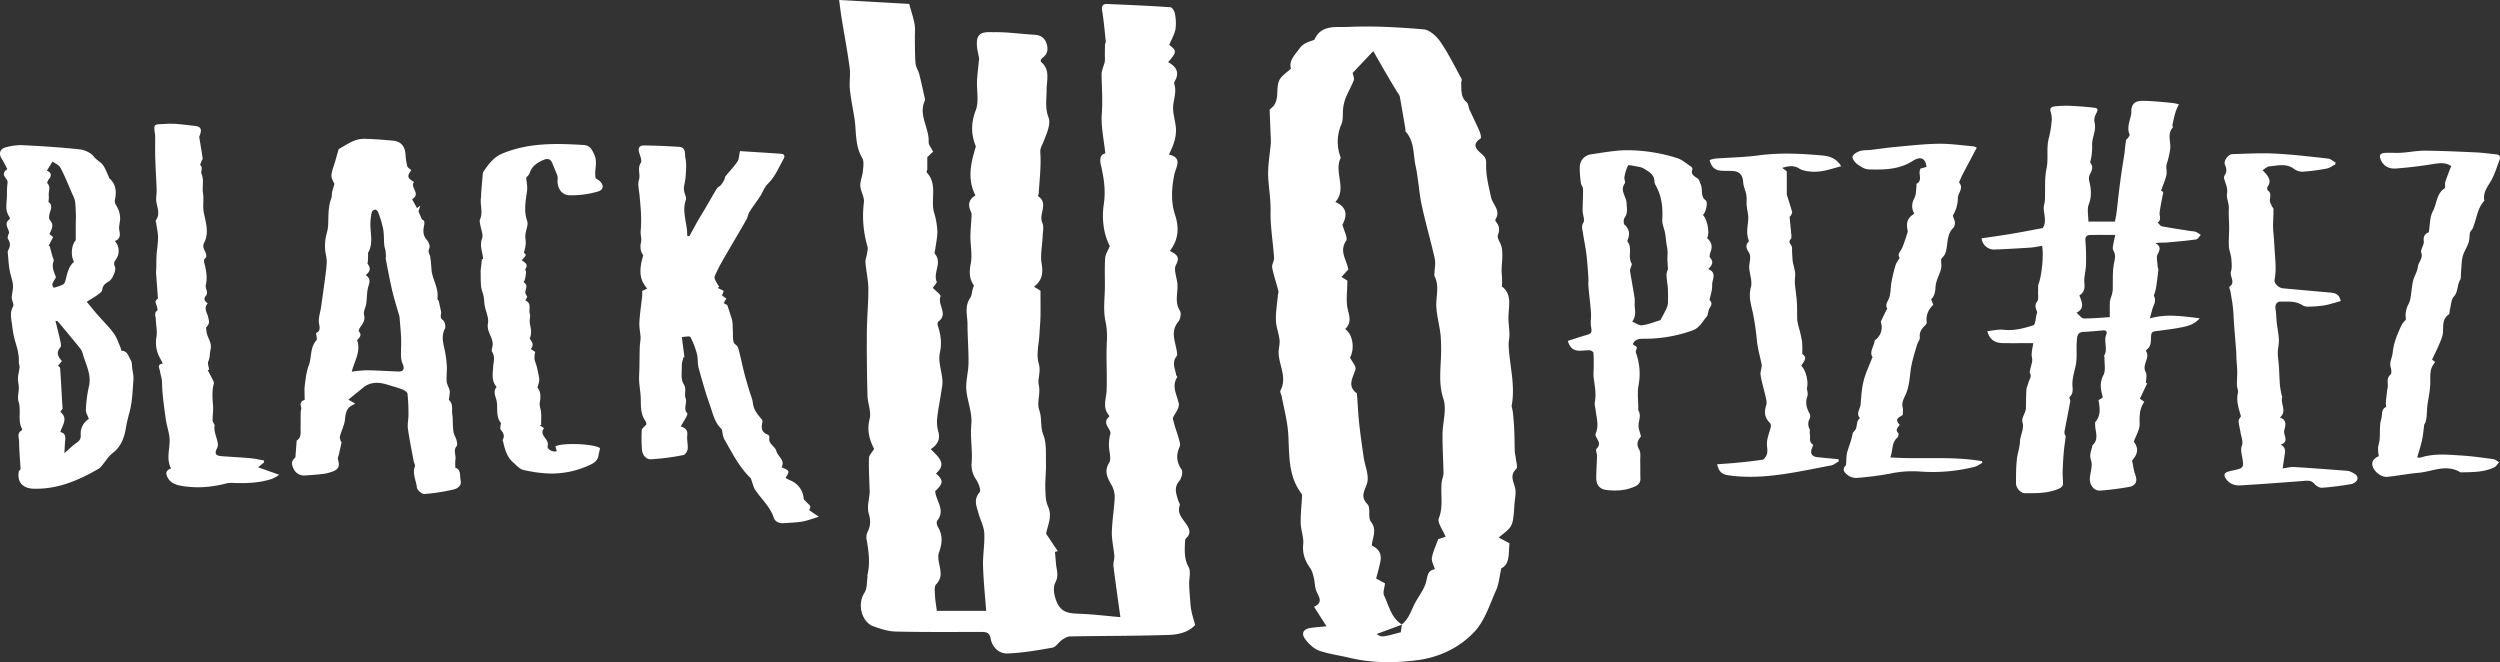
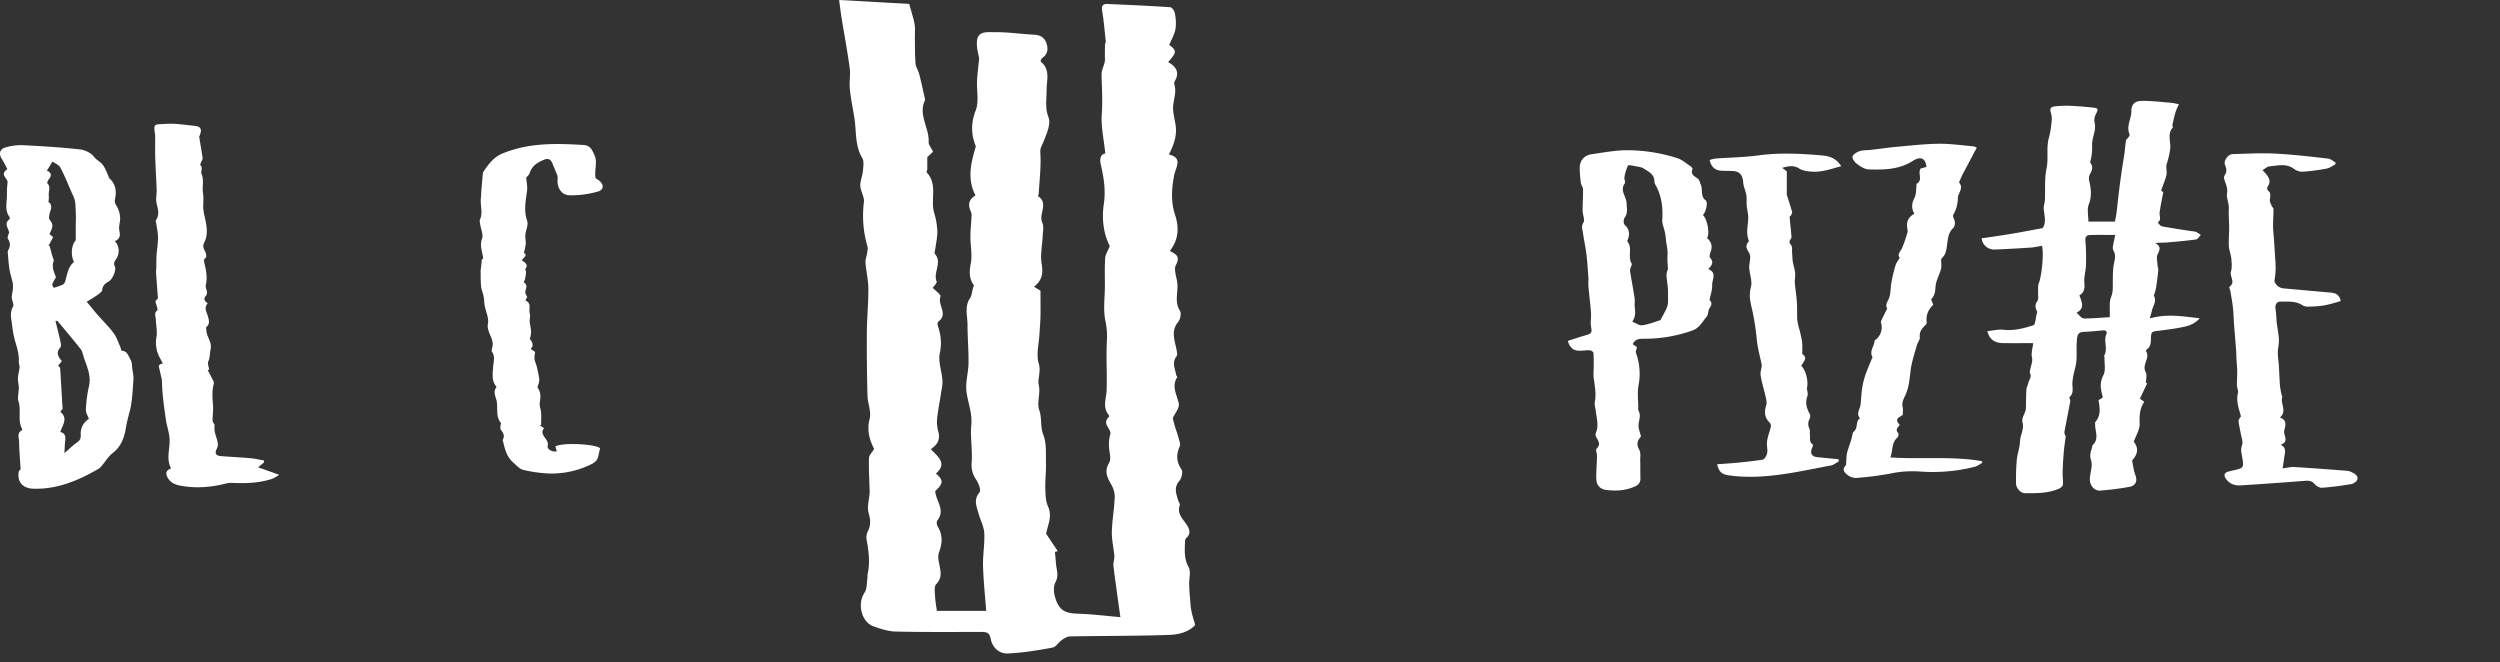
<svg xmlns="http://www.w3.org/2000/svg" id="Слой_1" data-name="Слой 1" viewBox="0 0 1668.51 441.89">
  <rect x="0" y="0" width="1668.51" height="441.89" fill="#333333" stroke="none" />
  <defs>
    <style>.cls-1{fill:#fff;}</style>
  </defs>
  <path class="cls-1" d="M566.53,39.11l46.77,2.6c1.43,5.27,2.86,9.39,3.6,13.63.53,3,.13,6.25.18,9.38.09,5.58,0,11.17.43,16.72.21,2.41,1.84,4.67,2.47,7.09,1.28,4.93,2.33,9.93,3.44,14.91.21.94.64,2.1.3,2.85-4.47,9.68,3.07,18.25,2.55,27.59-.1,1.85,1.67,3.8,2.94,6.47L625.37,144c0,2.76,0,5.37,0,8,0,.75-.7,1.88-.4,2.2,7.51,7.89,2.4,18.07,4.95,26.86a49.44,49.44,0,0,1,2.15,12.14c.13,4-.86,8-1.35,12-.13,1.14-.78,2.76-.27,3.36,5.1,5.87-1.4,12.44,1.19,18.5.34.79-1.53,2.54-2.59,4.17,1.78,1.91,5.57,4.67,5.14,5.75-2.22,5.53,5.4,11.74-1.38,16.67a2.87,2.87,0,0,0-.5,2.59c2.05,6,2.87,11.75,1.43,18.45-1.23,5.71,1.31,12.16,1.73,18.32.2,3-.58,6-1,9.07-.82,5.38-1.95,10.72-2.5,16.13a23.64,23.64,0,0,0,.7,8.79c1.5,5.13-.24,8.72-4.94,11.85,4.48,4.92,11.33,9.44,3.41,16.28,5.15,4.51,5,6.59-.49,11.79.48,6.59,7,12.56,1.38,19.62-.64.79-.31,3,.34,4.06,3.5,5.71,3,11.29.76,17.34-.9,2.48-.17,5.73.4,8.51.95,4.58,1.65,8.62-2.26,12.63-1.44,1.48-.82,5.21-.72,7.9.12,3,.71,6,1.19,9.84h32.94c-.74-10-1.82-20-2.1-30-.2-7.3,1.18-14.65.82-21.93-.22-4.34-2.57-8.56-3.76-12.89-1.3-4.76-3.65-9.34.63-14.34,1.11-1.3-.7-6.06-2.3-8.49A16.9,16.9,0,0,1,655,347.65c.6-8.3-1.05-16.77-.26-25,.78-8.08-2.47-15.17-3.27-22.73-.64-6,1.33-12.27,1.41-18.42.11-8.61-.66-17.23-.67-25.85,0-5.86-2.15-11.85,1.71-17.58,1.48-2.18,1.2-5.55,2.62-8.38-3.11-4.28-3.31-8.89-2.17-14.63s-.23-11.85-.22-17.8c0-4.4.49-8.8.71-13.2a7.25,7.25,0,0,0-.24-3.34c-2.22-4.53-1.88-8.39,2.9-11.17-5.74-11.23-3-21.84.27-32.72-3.19-7.75-3.44-15.37-.09-24.07,2.25-5.84.56-13.14.87-19.78.2-4.38.81-8.75,1.4-14.81-.37-2.8-2-7.62-1.39-12.16.83-6.44,7.36-5.36,11.48-5.42,8.87-.13,17.74,1.22,26.63,1.69,4.29.23,7.05,2,8.33,6.09,1.17,3.79.56,7-2.87,9.42a5.37,5.37,0,0,0-1,1.27c0,.52-.17,1.11,0,1.26,6.56,5.31,3.79,12.47,3.85,19.06,0,6-1.18,11.7,1.29,18.13,1.74,4.54-1.51,11.42-3.63,16.82-.92,2.35-2.09,3.62-1.86,6.84.62,9-.57,18.13-1.07,27.2,0,.57-.65,1.55-.54,1.62,7.48,4.78.25,12,2.93,17.74,1.17,2.51.37,6,.24,9-.24,6.14-1.69,12.46-.69,18.37,1.07,6.24.46,11.1-5.09,15.38l4.33,2.64c0,6.32.09,11.73,0,17.13-.09,3.88-.47,7.75-.67,11.63-.35,6.67-2.31,13.85-.49,19.88,1.65,5.42-.9,10.11,0,14.2,1.39,6-1.49,11.72.35,16.88,1.93,5.45.51,11,2.74,16.58s1.56,12.68,1.73,19.12c.14,5.4-.6,10.83-.44,16.23.12,4.14.14,8.66,1.79,12.29,3.08,6.8-.23,12.45-1.25,18.28,2.57,3.83,5.17,7.72,7.77,11.61l-1.88.47c.23,2.62.49,5.25.69,7.87.31,4.13,2.08,7.85-.38,12.5-1.62,3.08-1.18,7.81.62,12.42,3.21,8.27,9,8.25,15.8,8.53,9.07.38,18.12,1.49,26.94,2.26-1.62-11.77-3.24-22.87-4.61-34-.28-2.24.75-4.63.57-6.91-.41-5.3-1.79-10.59-1.66-15.85.18-7.77,1.59-15.51,1.93-23.28a16.44,16.44,0,0,0-2.2-8.26c-2.67-4.8-5.06-8.87-1.51-14.75,1.64-2.72-.07-7.42-.14-11.23a24.94,24.94,0,0,1,1-8.18c.18-3.76-5.94-6.7-.9-11.33.14-.14,0-.83-.23-1.09-4.4-5.27-1.59-11-1.41-16.7.36-11.13-.46-22.3.2-33.4a50.2,50.2,0,0,0-1.13-13.23c-1.42-7.29-.28-15.09-.24-22.67,0-6.27-.21-12.55.18-18.79.15-2.38,1.74-4.66,3.1-8-4.13-7.87-5.5-18.18-4-28,1.37-9.24,0-17.66-2-26.3-.9-4.05-.15-6.94,3-7.5-.93-9.19-3-18-2.35-26.54.66-8.85,0-17.51-.16-26.25,0-2.75,1.49-5.51,2.13-8.3a17.67,17.67,0,0,0,.09-3.57c0-2.74,0-5.48.11-8.21,0-.57.56-1.15.51-1.68-.74-6.89-1.31-13.82-2.43-20.65-.53-3.24.39-4.69,3.44-4.56,14,.59,28.08,1.22,42.1,2.17,1.15.08,2.79,2.63,3,4.21A30.83,30.83,0,0,1,791,58.62c-.67,3.49-2.62,6.74-4.16,10.45,5.09,3.86,5.14,4.84-.74,11.5,5.4,3,8,7,4.26,13a3.16,3.16,0,0,0,0,2.21c1.29,4.56-.3,8.84-.83,13.29-.51,4.29.79,8.83,1.51,13.22,1.15,7-1,13.29-4.43,19.94,9.57,2.24,4.57,8.41,3.51,13.91-1.69,8.74-2.26,17.63.57,26.21s2.47,16.56-3.43,24.24c4,2.1,7.17,3.67,4.07,9.31-1.65,3,.46,8.05.91,12.17.67,6.11-2.12,12.42,1.76,18.46,1,1.61.3,5.62-1.1,7.29-5.19,6.19-2.33,12.46-1.17,18.81.26,1.4.74,3.36,0,4.24-3.24,4.18-1,8.27-.27,12.4.1.54.89,1.27.74,1.51-4,6.23-.2,11.73,1,17.69.59,2.94-2.65,6.65-4,9.72.43,1.68.8,3.4,1.3,5.09.89,2.95,2,5.85,2.76,8.82.44,1.61,1.19,3.63.6,4.92-2.49,5.52-2.31,10.33,1.24,15.54,1,1.54,0,5.76-1.55,7.54-3.82,4.48-2,8.69-.68,13.12.32,1.07,1.31,2.32,1,3.14-2,5.69,2.06,9,4.65,13,2,3.06,2.91,6-.46,9-.68.6-.69,2.14-.73,3.27-.22,5.47-.48,10.69,2.45,16,1.63,3,.25,7.54.35,11.39.06,2.82.28,5.64.5,8.45.25,3,.39,6.09.94,9.07s1.59,6.09,2.57,9.7c-4.38,4.81-11.07,6.4-17.39,6.62-22,.74-44.08.6-66.12,1-1.86,0-3.87,1.29-5.5,2.42-2.21,1.53-3.92,4.65-6.21,5.06-9.91,1.79-19.92,3.51-30,3.9-5.64.21-10.2-4.06-11.26-9.86-.84-4.6-3.51-4.51-6.81-4.51-18.9,0-37.8.19-56.68-.26-5-.11-10.09-1.83-14.88-3.54-7.36-2.63-11.12-14.37-5.76-22.52,1.74-2.64,1.36-6.68,1.92-10.08.09-.58-.1-1.21,0-1.78,1.9-8.12.77-16.11-.72-24.15a9.27,9.27,0,0,1,1.11-5.09c1.81-3.92,1.7-7.38.43-11.72s.35-9.23.64-13.89c.07-1.25-.08-2.51-.11-3.76-.17-6.45-.6-12.91-.34-19.34.08-1.91,2.07-3.75,3.43-6-3-5.87-5-12.24-3-20.08,1.24-4.73-1.31-10.34-1.44-15.58-.36-14.1-.53-28.21-.42-42.32.07-9.57,1.05-19.14,1-28.7,0-5.88-1.44-11.73-1.93-17.62-.16-1.92.68-3.9,1-5.87.23-1.64.81-3.47.35-4.94A72.46,72.46,0,0,1,583.08,174c.37-3.48-2.22-7.18-2.41-10.83-.17-3.22,1.41-6.49,1.71-9.77.27-3,.89-6.63-.46-8.91-4.95-8.3-3.8-17.53-5.16-26.38-1-6.45-2.4-12.86-3.06-19.35-.49-4.75.49-9.67-.14-14.39-1.51-11.2-3.62-22.33-5.43-33.49C567.6,47.67,567.24,44.42,566.53,39.11Z" transform="translate(-6.49 -39.11)" />
  <path class="cls-1" d="M1439.67,294.67l-5,10.5,2.93,2.14c-3.24,4.52-3.22,9.41-3.1,14.71.09,3.83-2.44,7.71-3.9,11.86,3.26,4.39,2.88,8-1.15,12.57.52,2.73.87,4.87,1.36,7,.43,1.87,1.38,3.7,1.45,5.57.11,2.88-2,4.58-4.54,5a181.91,181.91,0,0,1-19.56,2.51c-4.3.24-7.29-4-6.87-8.5.36-3.94,1.93-8.28.78-11.7-1.25-3.7.07-6.28.82-9.31,0-.24,0-.58.12-.71,4.71-4.22,1.63-9.4,1.77-14.18,0-.48-.09-1.12.17-1.42,3.79-4.33,3-9.32,2.1-14.56l2.6-1.53c.07-.29.22-.55.17-.74-1.33-4.84-2.19-9.3.49-14.4,1.66-3.15.6-7.72.73-11.66,0-.48-.37-1.09-.19-1.42,2.64-4.51-.6-9.58,1.42-14.2.75-1.71-.2-2.77-2.23-2.59-4.38.38-8.76.84-13.16,1s-4.13,4.12-4.32,6.34c-.48,5.57.44,11.22-.89,16.8-.85,3.61-1.89,7.26-2.06,10.93-.15,3.31,1.24,6.72-1.95,9.45-.35.3.68,1.89.52,2.79-1.21,6.71-2.57,13.39-3.83,20.09a5.13,5.13,0,0,0,.15,2c.1.45.69.88.65,1.28-.38,3.48-1,6.93-1.27,10.42-.39,4.51-.65,9-.78,13.56-.08,2.77.39,5.57.18,8.33-.06.9-1.32,2-2.3,2.49-7.33,3.34-15.23,3.2-23,3.19-3,0-6-3.61-6-6.52,0-5.27,0-10.57.54-15.81.39-4.12,2-8.16,2.13-12.27.17-4.38,3-8.25,1.61-13-.62-2.07,1.23-4.87,2-7.35a5.51,5.51,0,0,0,.31-1.38c.12-4.29.09-8.6.37-12.89.1-1.58,1-3.11,1.35-4.69.48-2,2.41-3.79,1-6.26-.41-.72.16-2,.33-3,.43-2.48,1.63-4.62,1-7.53s.51-6.44.86-9.47c-6.65,0-13.31.08-20,0-5.91-.1-9.15-2.43-10.64-8,3.66-.35,7.28-1.3,10.74-.92,7,.79,13.6-.92,20.09-3.05.81-.27,1.15-2.39,1.42-3.71a30.23,30.23,0,0,1,1.06-5.06c-.92-2.36-2.07-4.42.06-7.25,1-1.42.4-4.11.52-6.22.11-1.87-.22-3.92.41-5.6,2-5.18,3.47-19.2,2.24-25.14-2.46.4-4.93,1-7.43,1.18-8,.53-16.09,1-24.15,1.3a8.37,8.37,0,0,1-8.77-7.47c6.79-1,13.59-1.95,20.36-3.09s13.36-2.44,20.38-3.74c2.56-3.72,1.19-8.16.71-12.61-.21-2,.68-4,.78-6,.34-7.06-.34-14.31,1.09-21.13s-.26-13.66,1.54-20.34a65,65,0,0,0,1.79-10.4,15.34,15.34,0,0,0-.43-6.59c-1.09-3,.38-3.92,2.7-4.17a67.47,67.47,0,0,1,9.74-.38c5.24.22,10.48.63,15.68,1.2,3.59.4,3.6,1,2,4.23a8.48,8.48,0,0,0-1,5.57c1.51,5.48-1.95,10.31-1.57,15.59a37.5,37.5,0,0,1-.34,6.16c-.09,1.09-.38,2.16-.57,3.24-.12.67-.56,1.61-.28,2,2.21,2.87,1,5.33-.44,8a6.45,6.45,0,0,0-.3,4.22c1.27,5.3,1.75,10.3-.36,15.73-1.21,3.11-.22,7.09-.22,11.35H1418c.39-2.11.87-4.2,1.13-6.31.51-4,.85-7.92,1.33-11.88q.85-6.94,1.82-13.87c.61-4.32,1.36-8.62,2-12.94.43-3.06.64-6.16,1.12-9.21.1-.65,1-1.14,1.42-1.78s1.19-1.61,1-2.07c-2.1-4.73.21-9.05,1-13.52.25-1.36,0-2.81.31-4.16,1-4.81,5.09-4.91,8.64-4.84,6.18.13,12.35.83,18.51,1.37a38.49,38.49,0,0,1,4.42.94,44.3,44.3,0,0,0-2.22,5.07c-.84,2.86-1.47,5.79-2.1,8.71-.12.55.49,1.46.24,1.73-3.83,4.24-1.25,9.34-1.7,14a58.13,58.13,0,0,1-2.39,10.43c-.63,2.23.36,4.89-.16,7.19-.77,3.39-2.23,6.63-3.55,10.38l1.45,1.13c-.85,4.58-1.84,9-2.44,13.53-.3,2.28,1.49,4.91-1.31,6.71.93.87,1.75,2.33,2.81,2.53,6.58,1.24,13.21,2.2,19.82,3.25a12.21,12.21,0,0,1,2.88.44,23.32,23.32,0,0,1,3.3,2.07c-1,1-2,2.79-3.13,3-6.36.88-12.76,1.44-19.16,2-2.55.21-5.13,0-8.1.44,4,2.21,3.11,4.39,1.54,7.52-1,2-.1,5.07,0,7.65,0,.93.58,1.87.49,2.76-.4,3.92-.88,7.84-1.49,11.73a41.75,41.75,0,0,1-1.4,5.09c0,.1-.23.24-.21.27,2.26,3.56-.33,6.57-1.1,9.77-.39,1.64-.87,3.25-1.48,5.5,11-3.24,21.64-1.5,33.32-.1-3.43,3.81-7.22,5-10.88,5.76-6.08,1.3-12.28,2-18.46,2.82-2.38.29-3,.91-3.18,3.58-.14,2.83.27,6.31-2.62,8.51-.36.28-.87,1-.76,1.18,3.09,4.64-2.91,9.06-.2,14,1.08,1.94.18,5,.18,7.49Zm-25.08-43.88c0-3.63-.09-7,.05-10.3a18.27,18.27,0,0,1,1-3.67,19.32,19.32,0,0,0,.87-3.82c.21-5.45-.17-11,.56-16.34.48-3.57,2.06-6.89-.14-10.42a4.59,4.59,0,0,1-.24-2.82c.36-2.27.9-4.51,1.51-7.5-6.09,0-11.56-.12-17,.06-1.94.07-3.11,1.07-2.9,3.64a152.06,152.06,0,0,1,.39,16.26c-.11,4.06-1.46,8.17-1.08,12.14.36,3.69-.18,6.34-3.31,8.19,1.43,4.29,4,8.53-1.93,11.63,1.89,1.57,3.32,3.78,4.78,3.8C1403.15,251.7,1409.22,251.1,1414.59,250.79Z" transform="translate(-6.49 -39.11)" />
-   <path class="cls-1" d="M891.81,457.1l-8.31-13c6-2.78,3.54-6.21,1.71-10.12-1.27-2.73-1.1-6.1-1.84-9.12-.54-2.24-1.09-4.67-2.39-6.49-3.46-4.87-5.37-9.75-4.72-16,.47-4.54-1.55-9.29-1.66-14-.14-5.82.55-11.67.85-17.51a3.85,3.85,0,0,0-.32-2.25c-9.2-12.09-8-26.35-8.89-40.31-.55-8.25-2.8-16.38-4.32-24.56-.25-1.35-1.36-3.05-.87-3.95,4.66-8.7-1-16.79-1.2-25.16-.07-2.87.93-5.82.62-8.64-.49-4.39-2.29-8.68-2.43-13-.16-5.49.79-11,1.28-16.52.09-1.1.6-2.28.35-3.27-1.32-5.17-3.12-10.23-4.12-15.45-.39-2.07,1.41-4.48,1.26-6.68-.69-10.4-2.56-20.8-2.34-31.17.15-7.23-1-14.12-1.5-21.18-.61-8,1-16.17,1.69-24.27a15.21,15.21,0,0,0,0-1.78c-.24-6-.49-11.93-.71-17.89,0-1-.28-2.53.21-2.87,7.32-5,3.11-13.58,6.38-19.66,1.47-2.72,4.59-4.57,7.53-7.35-1.44-5,2-8.44,5.52-13.18,2.77-3.75,5.38-4.34,8.67-5.52.56-.2,1.39-.37,1.58-.78,4.43-10,14.44-8,21.8-8.31,17-.82,34.09.16,51,1.6,4,.33,8.64,4.62,11.18,8.32,5.37,7.81,9.58,16.42,14.15,24.76.36.68-.31,1.85-.27,2.78.21,4.56-.49,9.28,3.71,12.85,1.14,1,1.1,3.23,1.82,4.8,2.22,4.92,4.65,9.74,6.78,14.7.62,1.43,1.2,4.24.6,4.63-7,4.63-1.4,8.2,1.38,10.88,2.34,2.26,2.45,3.72,2.37,6.81-.2,7.17,1.73,14.23,3.21,21.32,1,4.89,6.86,9.08,3,14.93a1.79,1.79,0,0,0,.3,1.61c2.45,2.74,2.57,5.36,1.31,9-.69,2,1.81,5,2.44,7.64a27.16,27.16,0,0,1,.5,6.69c0,3.18-.53,6.36-.44,9.54.1,3.38.65,6.76.08,10.27,7,5.12,4.65,12.8,4.47,20.05-.1,4.1.62,8.21.68,12.33,0,2.12-.58,4.26-.56,6.31.35,13.41,4.72,26.67,2,41.12.21,1.13.73,3.12.94,5.15.39,3.93.69,7.88.86,11.83.19,4.47.14,8.94.3,13.41.06,1.51.56,3,.69,4.5.23,2.44,1.43,6,.28,7.14-4.83,4.65-1.34,8.93-.6,13.51.5,3.07-.29,6.35-.54,9.53-.27,3.57-.39,7.17-1,10.69a11.72,11.72,0,0,1-2.18,5.59c-1.84,2.2-4.32,3.86-7.36,6.47l7.22,3.83c-.85,6.32.59,13.68-5.5,16.73-1.3,5.81-1.61,10.44-3.39,14.41-4.28,9.53-7.52,20.34-14.34,27.7-9.86,10.62-23.28,17.19-38.2,19.16-15.28,2-30.52,2-45.63-1.63-6.7-1.61-13.64-2.46-20.08-4.74-3.47-1.23-6.65-4.34-9-7.35-3.19-4.09-1.58-7.1,3.56-7.8C884.59,457.7,887.86,457.49,891.81,457.1Zm50.31-1.26c4-3.2,5.74-7.77,7.78-12.29,2.32-5.11,6.24-9.59,8-14.83,1.4-4.15.78-8.93,6.24-9.7-.83-2.87-2.41-5.44-2-7.67.71-4,2.59-7.87,4.2-12.39l4.94-1.62c-1.82-4.6-5.65-9.44-4.51-12.34,3.19-8.16,1-16.22,1.92-24.23.21-2,1.21-4,1.18-5.92-.1-8.6-.71-17.2-.64-25.79.06-8,2.94-16.64.6-23.7-2.81-8.47-2.16-16.27-1.81-24.5a131.27,131.27,0,0,0,0-17.29c-.57-6.52-2.5-12.92-2.9-19.44-.44-6.89,2.26-14-1.23-20.72-.31-.6,0-1.51,0-2.28.09-3.16.83-6.46.16-9.45-2.7-12-6.16-23.74-8.72-35.72-1.82-8.55-2.19-17.41-4.05-26-1.69-7.77-.66-16.44-6.64-23-.31-.34-.07-1.16-.17-1.74-1.23-7.29-2.45-14.58-3.78-21.85a8.61,8.61,0,0,0-1.5-2.5c-2.24-3.74-4.52-7.45-6.72-11.21-3.06-5.22-6-10.48-9.47-16.43L909.28,87.75c.29,1.72,1.21,3.58.71,4.92-1.42,3.83-3.56,7.38-5.13,11.16a29.19,29.19,0,0,0-1.9,7.11c-.53,3.7.19,7.82-1.2,11.09a29,29,0,0,0-.43,22.33c-4.88,9.52,4.47,20.72-3.64,29.57,7.3,3.16,8.43,8.34,4.75,15.09,1.11,4.44,3.72,8.92,2.45,10.8-4.77,7.1.33,12.53,1.46,19.13l-4.56,5,3.94,2.44c0,7.2-1.11,13.66.33,19.48,1.25,5,2.32,9-1.82,12.8,5.21,3.69,6.51,13.11,3.26,19.1,1.4,2.82,4.25,5.86,3.64,7.86-1.71,5.72-5.82,11.06,1,16.11.09.07,0,.38,0,.58.5,6.69.84,13.4,1.55,20.07.79,7.33,1.86,14.63,2.92,21.93.85,5.82,3.79,12.2,2.27,17.29-1.59,5.29-4.82,8.72.32,14.12,2.26,2.37.06,8.75,2.21,11.51,4.34,5.58,1,10.56.61,16,4.57,2,6.72,5.5,5.77,10.41-.77,4-1.93,7.92-2.84,11.58l5.88,3.2c-.29,3-1.57,6.08-.61,8.1,3.27,6.89,4.75,15,12,19.46l-17,6.27c3.39,2.26,3.39,2.26,16.16-1.19C941.63,459.31,941.87,457.58,942.12,455.84Z" transform="translate(-6.49 -39.11)" />
-   <path class="cls-1" d="M239,305.83l4.53,2.64c-1.8,1.13-3.43,1.74-4.43,2.9a10.35,10.35,0,0,0-1.88,4.23c-.48,1.93-.38,4-.92,5.9-.83,3-2.1,5.82-2.92,8.79-.27,1,.24,2.17.48,3.24.06.32.65.62.6.85-.54,2.61-1.17,5.19-1.74,7.79-.28,1.26-1,2.68-.63,3.77,1.24,4,.48,6.3-3.39,7.78a28.17,28.17,0,0,1-6.37,1.65c-4.12.51-8.27.8-12.41,1.07a7.54,7.54,0,0,1-7.45-4.41c-1.28-2.42-1.9-5.08.81-7.22a1.56,1.56,0,0,0,.39-1c.29-3.52.55-7,.83-10.67,3.43-2.13,2.5-5.74,2.6-9s0-6.65.09-10c0-1.09.6-2.3.29-3.24-1-2.95.32-4.37,2.36-4.87,0-3.48-.32-6.68.08-9.79.57-4.5,1.08-9.16,2.67-13.35,2.05-5.39.71-11.75,5-16.53.76-.84,0-3.07-.13-5,2.59-1.11,2.65-2.86,2-6.08-.74-3.5.79-7.48,1.32-11.25.81-5.76,1.65-11.52,2.4-17.29.55-4.24,1.24-8.48,1.38-12.74.09-2.75-.87-5.52-1.07-8.3a33.17,33.17,0,0,1,.22-7c.4-2.82,1.49-5.58,1.7-8.41.47-6.34-.19-12.79,2.24-18.93.47-1.17.19-2.61.46-3.88.34-1.62.89-3.19,1.59-5.61-.45-1.16-2.07-3.42-2-5.59.16-3.14,1.57-6.22,2.45-9.32s1.79-6.32,2.35-8.31c3.84-2.16,6.77-4.14,10-5.48a18.46,18.46,0,0,1,7.4-1.41c6.34.17,12.68.65,19,1.25,5.19.5,7.92,3.83,8.24,9.17a38.75,38.75,0,0,0,1.17,7.88c.29,1,1.77,1.76,2.7,2.63-2.77,3.64-3,5.27,1.81,7.81-3,3.64,4.92,7.81-1.29,11.58,1.2,2.18,2.22,4,3.24,5.92l2.19-1.68-1.15,3.9,2.29,5.44c2.74.61,1.25,4,1.06,6-.29,3.12.19,5.3,2.3,7.68,1.2,1.35,2.24,4.3,1.56,5.57-1.29,2.4.32,3.76.61,5.59.4,2.51.54,5.06.79,7.6.09.87.09,1.75.25,2.61,1.09,5.91,4.69,11.29,3.74,17.66-.08.55.75,1.18.92,1.84.57,2.24,1,4.51,1.52,6.77.4,1.9-1.35,4,1.29,5.82,1.22.86,2,4.25,1.3,5.6-2.46,4.72-1.29,9.15-.28,13.79A72.76,72.76,0,0,1,304.69,283c.22,3.54-.37,7.13-.09,10.66.17,2.1,1.57,4.07,2,6.19.28,1.46-.18,3.07-.32,4.62,0,.54-.37,1.37-.13,1.59,3,2.74,1.74,6.39,2.21,9.66.15,1.06.25,2.13.3,3.2a76.07,76.07,0,0,0,.44,8.29c.32,1.95,1.54,3.74,2.06,5.68.34,1.3.74,3.23.08,4-2.38,2.89-.28,5.94-.79,8.85a33.79,33.79,0,0,0-.06,5.55c4,1.24,2.85,5.47,3.55,8.59.77,3.38-2.15,5.34-4.81,5.93a128.8,128.8,0,0,1-19.4,3c-1.66.11-4.86-2.66-5-4.34-.46-4.64-3.2-9.12-1.33-14,.34-.92-.57-2.29-.79-3.47-1.34-7.24-2.86-14.46-3.87-21.75-.42-3.06.39-6.28.37-9.43a125.67,125.67,0,0,0-.64-13.87c-.13-1.12-2.05-2.4-3.41-2.94-3.28-1.27-6.71-2.15-10.08-3.19-5.71-1.76-11.22-2-16.18,2.05Zm2.28-18.66a86,86,0,0,1,9.81-.94c7.06.08,14.12.59,21.19.82,3.34.11,4.29-1.44,3.15-4.56a16.2,16.2,0,0,1-1.29-4.82c-.14-4.23.2-8.47.06-12.7-.15-4.5-.64-9-1-13.48a7.57,7.57,0,0,0-.19-1.44c-1.57-5.55-3.36-11.05-4.68-16.66-1.67-7.14-3-14.36-4.39-21.55a9.82,9.82,0,0,1,.12-1.41c-.06-1.31-.08-2.63-.27-3.93s-.73-2.54-.84-3.83c-.3-3.65-.11-7.38-.77-11a74.4,74.4,0,0,0-3.31-10.91c-.26-.76-1.26-1.75-1.91-1.75a2.88,2.88,0,0,0-2.29,1.5,39.81,39.81,0,0,0-1,8.26c0,6.36,2,12.84-1.46,18.94-.19.33,0,.85-.06,1.29,0,1.46-.06,2.92-.13,4.38,0,.64-.43,1.51-.14,1.87,2.25,2.83,1.68,5.22-1.31,7.39,2.77,2,3,4,1.93,7.09-1.28,3.8-1,8.11-1.61,12.17-.36,2.47-2,5.12-1.44,7.28.92,3.58-.7,5.73-2.46,8.21-.58.82-1.32,2.46-1,2.85,2.56,2.92-.12,4.5-1.13,5.88C247.46,274,243,280,241.25,287.17Z" transform="translate(-6.49 -39.11)" />
-   <path class="cls-1" d="M461.56,264.05c.66,5.16,1.19,9.34,1.72,13.52l-.58-.15c-.41,1.79-1.19,3.59-1.16,5.38.07,4.25-.83,9.36,1.18,12.53,2.24,3.52.22,6.55,1.33,9.56,1.21,3.25-1.73,6.94,1.11,10.08.3.33-.19,1.6-.57,2.3-1.13,2.07-2.39,4.07-3.79,6.44,3.62,1.13,4.72,2.81,4.37,5.92s.57,6.15.27,9.17c-.15,1.48-1.63,3.8-2.83,4A160,160,0,0,1,441,345.63c-3.47.14-5.85-3-6.08-6.7a105.39,105.39,0,0,1-.13-12.69c.06-1.14,1.69-2.18,3.14-3.91a5.8,5.8,0,0,0-.76-2.39c-3.61-5.07-2.78-10.89-3.11-16.54-.2-3.41-.87-6.79-1-10.2-.15-2.86.13-5.74.18-8.62.09-4.83.07-9.66.27-14.48.08-2.09.6-4.15.52-6.12-.3-3.32-1-6.66-.8-10,.34-5.8,1.24-11.57,1.86-17.36a32.94,32.94,0,0,0,0-3.31l3.37-1.65c-6.2-6.76-4.94-14.2-2.68-22.21-1.8-2.36-2.24-5.31-1.45-8.82.53-2.34-.5-5-.26-7.44.78-8,0-15.84-.75-23.75-.31-3.43-1.36-7.18-.4-10.26,1.18-3.77-1.25-7.56,1.22-11.34,1-1.53-.5-4.86-1.18-7.28-.84-3,.77-4.41,3.19-4.38,7.88.1,15.75.44,23.61.95,4.8.32,3.6,4.91,4.19,7.54.84,3.78.39,7.89.18,11.85-.15,2.68-.89,5.34-1.23,8a9,9,0,0,0,.34,2.74c.36,1.76,1.52,3.79,1,5.2a20,20,0,0,0-.91,8.83c.26,3.52,1.07,7,1.55,10.48.21,1.56.2,3.15.29,4.73l1.33.36c2.65-4.76,5.14-9.61,8-14.24,3.6-5.84,6.9-11.86,10.44-17.73.57-.95,1.95-1.38,2.69-2.27a23.45,23.45,0,0,0,2.39-3.83c.31-.57.18-1.44.56-1.91,2.68-3.32,5.69-6.41,8.08-9.92,1.09-1.6,1-4,1.7-7,9.14.59,18.29,1.15,27.43,1.78,2.27.15,2.69,1.63,1.72,3.32-3.27,5.77-5.66,12-10.65,16.81-2.23,2.15-3.27,5.5-5,8.18-2.35,3.58-5,7-7.26,10.6-.87,1.39-1,3.25-1.78,4.7-3.11,5.54-6.37,11-9.57,16.49-2.49,4.27-5,8.51-7.41,12.82a90.75,90.75,0,0,0-4.38,8.91c-.33.79.2,2.09.64,3a40.49,40.49,0,0,0,2.39,3.91l-1,.8,4,1.94c-.4,1.14-.74,2.11-1.11,3.19l2.89,1.92-1.79,3.1,2.44,1.36c1.16,3.56,2.21,6.62,3.13,9.72a16.22,16.22,0,0,1,.39,3.42c.1,1.49.11,3,.18,4.46.11,2.35-.12,4.8.49,7,.38,1.42,2.59,2.34,3,3.76,1.62,5.77,2.77,11.65,4.24,17.46,1,3.85,2.19,7.64,3.31,11.46.8,2.69,2,5.34,2.32,8.09.5,4.48,3.09,7.57,5.84,10.72a2.68,2.68,0,0,1,.5,2.05c-.88,3.73-.63,6.84,3.69,8.29A2.13,2.13,0,0,1,520,331c-1,4.42,3.73,5.82,4.6,9.07,1,3.76,6.06,6.16,3.52,10.91,5.5,2.29,5.54,2.38,2.66,7.09a34.31,34.31,0,0,0,3.51,1.81,14.09,14.09,0,0,1,8.57,11.9c.05.9,1.31,1.72,2,2.57,1.24,1.47,3.83,2.48,1.56,5.16L553,384c-4.32,1.29-7.64,2.62-11.1,3.21-4.07.7-8.26.76-12.4,1.07-3,.22-5.75-1-6.61-3.68-2.43-7.43-8.31-12.39-12.4-18.6-1.25-1.91-1.7-4.35-2.52-6.55a3.43,3.43,0,0,0-.51-1.23C499.72,350.7,495,341.17,489.77,332a14.16,14.16,0,0,1-1-3.45c-.28-1.1-.18-2.59-.87-3.26-4.58-4.39-5.7-10.44-7.67-16-2.88-8.09-5.22-16.39-7.48-24.68-.8-2.93-.32-6.2-1.1-9.13A51.33,51.33,0,0,0,467.23,264C466.77,263.19,463.38,264,461.56,264.05Z" transform="translate(-6.49 -39.11)" />
  <path class="cls-1" d="M83.15,200a9.74,9.74,0,0,1,1,11.82c-1.07,1.54-2.13,2.82-1,5.17s-1.54,8.47-4,9.91-4.09,2.67-4.45,5.71c-.16,1.31-2.07,2.57-3.42,3.54-2.17,1.56-4.54,2.86-6.81,4.3-.29.18-.5.51-.09.07,2.28,2.76,4.47,5.5,6.75,8.15,1.92,2.23,4,4.33,5.92,6.55A59.73,59.73,0,0,1,83,262.41c1.6,2.55,2.57,5.5,3.79,8.29.37.85.59,2.47.95,2.49,4,.23,4.45,3.85,6,6.21.94,1.46.75,3.66,1,5.54.33,2.5,1,5.05.81,7.52-.56,7.2-.72,14.58-2.56,21.49-1,3.73-1.9,7.29-2.55,11.14-1,6.09-3.17,12.11-8.69,16.35-3,2.29-5,5.81-7.52,8.75a7.63,7.63,0,0,1-1.86,1.73c-13.47,7.81-27.47,13.84-43.52,13.36C21.74,365.07,17.88,360.9,19,354c.12-.79,1.09-1.46,1.24-1.64-.38-6.4-.91-12.37-1-18.34,0-2.64-1.72-5.93,1.93-7.77.13-.07.11-.73,0-1-3.08-5.73-.36-12.17-2.31-18.15-.9-2.73.22-6.08.19-9.15,0-2.13-.68-4.27-.59-6.38.11-2.44.84-4.84,1.1-7.28.11-1-.4-2-.48-3-.1-1.29.06-2.61-.08-3.9a38.7,38.7,0,0,0-.87-5.13c-.69-2.77-1.63-5.48-2.26-8.26-.58-2.58-1-5.21-1.29-7.84-.51-4.17-1.79-8.25.64-12.48.77-1.34-.79-3.88-.87-5.88-.07-1.77.51-3.56.67-5.35A16.33,16.33,0,0,0,15,228c-.58-3-1.67-6-2.17-9-.58-3.56-.78-7.19-1.1-10.79a3.77,3.77,0,0,1,.15-2c1.52-2.58,1.75-4.9-.06-7.59-.62-.93.21-2.82.78-4.26-.45-3-3.76-6,.32-9,.23-.17.06-1.25-.25-1.69-3.13-4.45-1.56-9.38-1.54-14.15a62.84,62.84,0,0,1,.39-8.43c.66-3-5.78-5.13-.13-9.11C10.16,149.59,9,147.22,7.6,145c-2-3.13-1.32-6.38,2.38-7.44A36.36,36.36,0,0,1,21.47,136c12.78.62,25.57,1.43,38.28,2.81,3.37.37,7.48,2.3,9.43,4.89,1.81,2.38,4.44,3.38,6,5.53s2.5,4.87,3.68,7.35c.25.51.28,1.23.66,1.57,4.49,4,4.84,9,3.61,14.5a5.7,5.7,0,0,0,1.07,3.78,16.39,16.39,0,0,1,2.46,9.17c-.22,2.47-1,5.07-.52,7.39C86.86,196.25,86.56,198.67,83.15,200ZM65.81,318.69c-.73-2.11-2.14-4.19-2-6.19a87.67,87.67,0,0,1,2-15.41c1.8-7.45-1.58-13.75-3.65-20.37-.5-1.6-.84-3.4-1.83-4.65-5-6.26-10.15-12.37-15.27-18.51-.16-.2-.62-.14-1.56-.32,1.16,4.75,2.31,9.12,3.27,13.54.3,1.36.68,3.37,0,4.17-3.08,3.51-1.5,6.31,1,9.09l-2.51,3.15c.49.56,1.32,1.07,1.36,1.63.48,7,.86,14.08,1.26,21.12.1,1.69.22,3.37.39,5.93L46.75,314c5.43,4.35,1.38,8.77,0,13.46,3.45.75,3.56,3.19,3.24,5.95-.29,2.55-.33,5.12-.51,8.15,3.22-2.8,5.53-5.16,8.2-7,1.92-1.32,2.83-2.54,2.71-5A11.49,11.49,0,0,1,65.81,318.69Zm-27-144.75c2,1.18,2.27,3.26,1.27,6.06-.67,1.86-1.29,4.9-.33,5.95,3.16,3.42,1.13,6.23-.24,9.37.84.7,1.63,1.36,2.45,2.06l-3.13,5.9.75-.13c.58,2.17,1.17,4.34,1.75,6.51.3,1.31,1.33,2.82.95,3.81-1.49,3.94.29,7.15,1.58,10.71-2.95,4.91-2.95,4.91-1.45,7A40.3,40.3,0,0,0,48.54,229c.87-.46,1.46-1.88,1.74-3,1.12-4.37,1.84-8.9,5.59-12.12-2.27-4.1-1.78-11.31,1.19-14.39,0-3.47,0-7.06,0-10.66,0-1.83.15-3.65.1-5.47-.11-3.29-.16-6.59-.56-9.85a17.73,17.73,0,0,0-1.76-4.71c-2.62-6-5-12.07-8.06-17.85-1-1.81-3.53-2.78-5.24-4.05L37.79,153c3,1.3,3.39,3.23,1.27,5.77-.59.7-1.24,2.34-1,2.62,2.58,2.54.61,5.52,1,8.23A22.37,22.37,0,0,1,38.82,173.94Z" transform="translate(-6.49 -39.11)" />
  <path class="cls-1" d="M1143,182.61c3,2.66,4.75,12.62,2.77,15.34,3,2.68,3.75,5.69,2.42,9.12-.48,1.26-1,3.35-.43,4,2.73,2.95,1.32,5.15-1.2,7.62,6.15,2.46,2.44,7.14,2.62,10.82.16,3.14-1.07,6.35-1.75,9.85,1.63,1.44,1.72,3,.11,5.27-1.18,1.63-.81,4.44-2.08,5.91-2.83,3.26-4.59,7.36-9.39,9.11a94.92,94.92,0,0,1-32,5.55c-3,0-6.25-.15-7.85,3.67l2.63,1.76a4.86,4.86,0,0,1,0,1c-.2.91-.86,2-.61,2.69a40.87,40.87,0,0,1,1.89,21.53c-1,5.21-.27,10.2-.25,15.29a4.66,4.66,0,0,0,.18,2.13c1.82,3.23.14,6.34,0,9.53-.13,2.38,1,4.82,1.62,7.66-2,2.25-3.44,4.84-1.17,8.74,1.17,2,.61,5.11.68,7.72.1,3.82,0,7.64.12,11.46a5.16,5.16,0,0,1-3.25,5.17c-6.17,3-12.76,3.36-19.35,2.58-4.64-.55-6.83-3.36-6.88-8,0-4.9.4-9.8.52-14.7,0-1.66-1.06-4.14-.31-4.87,3.33-3.18.71-5.57-.45-8.26a2.91,2.91,0,0,1-.08-2.07c2.24-5.16.46-10.27-.07-15.39-.19-1.77-.9-3.63-.57-5.29,1.07-5.48,0-10.77-.73-16.13-.33-2.48,0-5,0-7.57,0-3.1.09-6.22-.2-9.3-.06-.65-1.6-1.6-2.5-1.65-2.3-.12-4.63.33-6.94.28-4-.08-6.27-2-7.65-6.55,4-1.27,8-2.65,12-3.79s4.21-1.67,3.49-5.85c-.51-2.92.22-6,0-9-.45-6-1.21-11.95-1.75-17.93-.16-1.85.12-3.73,0-5.58-.37-5.24-.68-10.5-1.32-15.72-.61-4.9-1.69-9.75-2.39-14.64-.31-2.11-1.15-4,.39-6.48,1.12-1.82-.53-5.22-.55-7.92,0-4.79.36-9.58.3-14.37,0-1.35-1.24-2.65-1.41-4a72,72,0,0,1-.79-10.56c.11-4.77,3.19-8.11,8-8.77,7.59-1.06,15.2-2.52,22.82-2.64a111.43,111.43,0,0,1,33.88,5.14c3.45,1,6.41,3.71,9.53,5.74.52.33,1.14,1.34,1,1.74-1.46,3.53,1.33,4.69,3.38,6.2,1.41,1,1.46,2.61,2.06,3.83,1.72,3.47-.43,8,3.37,10.78C1146.52,174,1145.13,180.66,1143,182.61Zm-23.29,36.23c-.17-2.8-.36-4.85-.4-6.9,0-1.79.22-3.59.1-5.36s-.58-3.76-.84-5.64c-.29-2.11-.41-4.25-.81-6.34-.57-3-2-5.95-1.87-8.86.45-7.58-.24-14.81-3.7-21.67-.61-1.19-1.51-2.46-1.51-3.7,0-4.92-3.86-6.7-7.14-8.78-1.56-1-3.68-1.18-5.58-1.55-1.68-.33-4.62-1-4.92-.46a27.94,27.94,0,0,0-2.39,7.75c-.27,1.36.82,3.33.18,4.24-3.37,4.73,1.08,8.69,1.24,13.07.14,3.55,1,6.6-1.33,9.82-.77,1.07-.81,3.89,0,4.63,3.27,3,3.58,6.22,2.12,10-.15.4-.36,1-.17,1.28,3.53,4.35-.08,10,2.76,14.57.41.65-.47,2.12-.75,3.21a4.85,4.85,0,0,0-.34,1.7c1,6.19,2.15,12.35,3.13,18.54a30.74,30.74,0,0,1-.07,3.83c.11,3.6,1.42,7.31-1.57,11.58,2.4.93,4.64,2.66,6.62,2.4,4.09-.55,8-2.12,12-3.37.4-.13.62-.89.89-1.37.83-1.53,1.68-3.05,2.45-4.61a19.73,19.73,0,0,0,1.59-3.74,15.26,15.26,0,0,0,.33-3.77c0-2.63.06-5.27-.12-7.88-.2-3-.8-6-.9-9.06A11.44,11.44,0,0,1,1119.68,218.84Z" transform="translate(-6.49 -39.11)" />
  <path class="cls-1" d="M182.76,347.66l-4,3.33,14.08,5a28.93,28.93,0,0,1-4.7,2.68c-8.36,2.77-17,3.08-25.73,2.77a16.61,16.61,0,0,0-4.68.26c-10.18,2.64-20.43,3.5-30.84,1.54-3.52-.66-6.62-2-8.42-5.2-1.38-2.48-1.74-4.9,2.21-6.3-3.46-6.38-.71-13-1-19.46-.19-4.49-1.93-8.9-2.54-13.4-1.1-8.08-2.37-16.2-2.51-24.32,0-2.87-1-5.26-1.41-7.86-.37-2.18-2.12-4.41,1.93-4.92-.7-1.4-1.08-2.28-1.56-3.1a21.39,21.39,0,0,1-2.66-14.83c.62-3.72-.34-7.69-.45-11.56-.06-2-1.41-4.23,1-6,.41-.28-.11-2.06-.41-3.09-.45-1.59-1.65-3.18.51-4.49.21-.13.3-.64.28-1-.4-5.49-.84-11-1.21-16.48-.08-1.19.14-2.39.17-3.59,0-2.7,0-5.42.14-8.11.27-4,1-8,1-12,0-3-.74-6-1.15-9-.11-.83-.63-1.93-.28-2.43,2.78-3.88,1.17-7.7.39-11.71-.54-2.75.21-5.74.11-8.61-.22-6.85-.69-13.69-.91-20.55-.15-5-.05-10.05-.07-15.08a4.42,4.42,0,0,0,0-.73c-1.26-8.45-.78-7.09,7.42-7.65,6.14-.41,12.38.71,18.57,1.29,4.47.41,5.43,2.19,3.74,6.46-.13.33-.37.69-.32,1,.75,4.72,1.58,9.42,2.28,14.15.09.61-.49,1.3-.73,2-.32.9-1.13,2.35-.84,2.62,2,1.88.1,4.27.82,5.92,1.86,4.28.27,8.63,1,12.91.54,3.29,0,6.74.17,10.11a32.88,32.88,0,0,0,.94,5.45c1.22,5.78,2.58,11.76-.27,17.23-1.64,3.14.23,4.82,1,7.14.33,1,.53,2.71,0,3.07-1.69,1.22-1.19,2.51-.83,4,1.13,4.71,2,9.36.83,14.31-.51,2.15,2,4.77.11,7s-.82,3.67,1.21,5.14c-2.95,3.15-.46,6.15.25,9.12.6,2.49,1.2,4.61-1.11,6.61-.48.41-.09,1.9,0,2.89.36,4.14,3.87,7.51,2.75,12.11-.63,2.59-.31,5.29-1.49,7.94-.67,1.5.3,3.74.54,5.64l-1,.19c1.35,2.56,2.73,5.12,4,7.72a2.78,2.78,0,0,1,0,1.76c-1.2,4.73-.82,9.46-.42,14.25.28,3.33-.36,6.72-.29,10.07,0,1.15,1.51,2.37,1.34,3.39-.73,4.55,2,8.4,2.2,12.71a6.17,6.17,0,0,1-.79,2.72c-1.5,3.08-.65,4.57,3,4.85,6.58.5,13.18.83,19.75,1.4,2.92.26,5.79,1,8.69,1.46C182.7,346.88,182.73,347.27,182.76,347.66Z" transform="translate(-6.49 -39.11)" />
  <path class="cls-1" d="M1502.11,316.91c-1.45-5.15-3.33-10.1-2-15.62.37-1.53-.64-3.34-.67-5-.07-3,.21-6.08.17-9.11,0-2.83-.34-5.65-.49-8.48-.09-1.82-.07-3.64-.21-5.45-.41-5.48-.87-11-1.31-16.42,0-.48-.09-1-.12-1.46-.23-3.65-.32-7.32-.72-11s-1.08-7.22-1.69-10.82c-.18-1.06-1-2.83-.72-3,4.46-3,.07-6.82,1.09-10.21.82-2.71.48-5.87.21-8.79-.26-2.73-1.46-5.38-1.6-8.11-.22-4.17.2-8.37.19-12.56s-.47-8.35-.22-12.49c.21-3.56-1.73-7.16-1.23-10.06.71-4-1.12-6.83-1.94-10.16a2.93,2.93,0,0,1,.41-2.09c1.56-2.32,1.31-4.43.19-6.95s2-7.07,5-7.16c9.38-.26,18.79-.84,28.15-.36,11.91.6,23.78,2,35.65,3.34,1.75.2,3.36,1.71,5,2.62l-.15,1.22c-1.92,1-3.74,2.44-5.76,2.82a135.78,135.78,0,0,1-15.94,2.09,9.38,9.38,0,0,1-5.8-1.81c-5.24-4-11-2.2-16.54-1.75-1.51.12-2.92,1.6-4.54,2.56,4,4.05,6.27,7,3.28,11.16a2.42,2.42,0,0,0,.26,2.35c2.56,1.84,1.43,4.18,1.33,6.5-.06,1.24.72,2.56,1.23,3.79.32.78,1.22,1.47,1.22,2.21,0,3.79-.31,7.58-.3,11.36,0,2.74.37,5.46.56,8.2.2,3,.4,5.92.58,8.88.22,3.62.56,7.25.57,10.87a47.84,47.84,0,0,1-.73,8.1c-.34,2,2.67,5.14,5.56,5.4q15.66,1.45,31.34,2.82c3.3.29,6.32.85,7.28,5.72-3.5.94-7.14,2.17-10.87,2.85a71.14,71.14,0,0,1-10.22.83,7.52,7.52,0,0,1-4.23-.77c-4.61-3.15-9.82-2.5-14.87-2.58-2.65,0-3.78,2.3-3.32,5,.51,3,.46,6,.8,9,.43,3.79,1.26,7.56,1.43,11.35.13,3-.7,6-.72,9,0,2.74.52,5.48.7,8.23.29,4.54.39,9.1.76,13.64a61.38,61.38,0,0,0,1.24,6.66c0,.22.4.47.35.61-1.66,4.49,3.47,9.57-1.68,13.93,5.46,1.62,3.41,6.23,2.9,8.79-.61,3.07,3.62,7.22-2.31,9.27,4,2.21,2.82,5.3,2.39,8.24-.34,2.36-.68,4.72-1.1,7.61,2.8-.36,5.3-1.06,7.75-.91,11.93.71,23.84,1.64,35.75,2.55a8.86,8.86,0,0,1,2.74,1c2.08.94,4.23,2.36,3.6,4.75-.36,1.32-2.49,2.81-4,3.07-6.48,1.1-13,2-19.57,2.45-1.63.12-3.88-1.16-5-2.5-2-2.42-4.22-2.29-6.89-2.08-14.12,1.1-28.25,2.13-42.38,3-3.78.24-7.32-.85-9.69-4.17-2-2.74-1.28-4.44,2-5.19.59-.14,1.18-.31,1.77-.44,8.3-1.77,8.22-1.75,6.68-10.33-.37-2.09-.84-4.05.09-6.55s-.54-5.83-1-8.8c-.4-2.48-1.09-4.94-1.26-7.44C1500.48,319.08,1501.51,318,1502.11,316.91Z" transform="translate(-6.49 -39.11)" />
  <path class="cls-1" d="M328.94,212.05c-.19-4.52-2.59-8.68-.73-13.68,1-2.65-.77-6.3-1.23-9.52-.16-1.07-.55-2.34-.16-3.21,2.19-4.81-.05-9.75.65-14.58.16-1.16.09-2.36.19-3.53q.49-5.94,1-11.87a4.47,4.47,0,0,1,.49-2c3.4-5,6.74-9.71,13-12.24,17.51-7.13,35.59-6.66,53.85-5.54,4.31.27,5.54,3,7.16,6.53,2.44,5.26-.3,10.14.91,15.78a19.72,19.72,0,0,1,2,1.23c3.64,2.68,3.65,6.38-.65,7.55a63.18,63.18,0,0,1-19,2.46c-5.63-.25-8.5-5.69-7.71-11.34a6,6,0,0,0-.6-2.73c-.9-2.36-1.94-4.66-2.85-7-1.05-2.74-2.74-3.85-5.66-2.65-4.3,1.77-8,4-9.59,8.84-.48,1.47-1.95,2.61-2.34,3.1.26,3.28.94,6,.6,8.61-.89,6.81-2.37,13.42.08,20.39.9,2.57-.94,6-1.22,9.1-.19,2.13.36,4.31.23,6.45a40.16,40.16,0,0,1-1.25,5.72c2.71,1.3.1,3-1.38,4.87,2,1.56,4.71,2.79,2.35,5.91-.26.35.55,1.36.51,2a35.61,35.61,0,0,1-.72,4.72c-.16.76-.94,2-.86,2.1,3.16,1.84,1.2,4.36,1.06,6.67-.05.83.68,1.7,1.3,3.13l-1.27,2.33c4.55,1.83,2,5.9,3,8.88.53,1.56-.22,3.5-.09,5.25.15,2.09.79,4.15.91,6.24a12.43,12.43,0,0,1-.88,5.13c1.41,2,3.17,4.06.68,6.87l3,2a4.84,4.84,0,0,0-.24.91,15.88,15.88,0,0,0-.25,3.87c.27,1.63,1.06,3.17,1.45,4.8.67,2.81,1.32,5.65,1.73,8.51a10.77,10.77,0,0,1-.59,3.47c-.16.8-.8,1.91-.48,2.34,2.24,3.08,2,6.26,1.41,9.81-.39,2.17.74,4.57.89,6.89.18,2.7,0,5.42,0,8.13l-1,.18,2.78,1.8s.14.17.12.2c-3.64,4.75,3.76,7.14,2.48,11.76-.63,2.27,3.41,4.41,6.06,3.57-.3-1.09-.6-2.19-.9-3.26,5.16-2.7,26.55-1.57,29.82,1.25-.41,1.84-.85,3.49-1.15,5.16-.65,3.66-3.57,5.11-6.47,6.36a60,60,0,0,1-25.64,5.38,90.51,90.51,0,0,1-18-2.42c-2.52-.6-4.65-3.17-6.79-5-4-3.51-5.44-8.38-6.55-13.36-.13-.6-.59-1.36-.37-1.75,1.52-2.69.34-4.66-1.34-6.73-.46-.56-.2-1.75-.17-2.65,0-.61.55-1.47.3-1.77-3.48-4.28-2.06-9.48-2.79-14.26-.48-3.2-2.81-6.38-.23-9.67a.39.39,0,0,0,0-.35c-3.4-4-2.46-8.57-2.17-13.29.19-3.17,1.5-6.65-.71-9.91-.64-.94.19-2.87.36-4.34.6-5.2-4.23-9-3.12-14.74.7-3.62-1.43-7.76-2.15-11.68-.38-2.07-.34-4.21-.74-6.26-.44-2.27-1.47-4.45-1.69-6.73-.35-3.45-.25-6.94-.3-10.42a17.64,17.64,0,0,1,.25-2.16c.2-1.88.38-3.77.57-5.65Z" transform="translate(-6.49 -39.11)" />
  <path class="cls-1" d="M1302,212.11c0,2.53.41,4.64-.08,6.51-1.07,4.06-3.46,7.95-3.66,12-.17,3.36-.65,6-2.94,8.23l1.44,3.65c-3.47,3.4-5,7.15-4.36,11.78.09.63-.6,1.54-1.16,2.07-2.26,2.17-3.85,4.43-3.46,7.9.16,1.42-1.11,3-1.68,4.5-.31.82-.53,1.68-.78,2.53-.53,1.78-1.1,3.56-1.56,5.36a76.78,76.78,0,0,0-1.92,8.24c-.78,5.66-1,11.39-3.19,16.8-1.2,3-3.27,5.76-2.29,9.36.34,1.24.06,2.65.06,4.8-1,1.49-6.54,2.33-2.05,6.76-.93,1.69-3.35,3.12-1,5.51.44.45.11,2.5-.52,3-4.12,3.49-2.87,8.67-4.77,13.28,20.59,1.43,41-1,61.11,2.5.12.36.23.73.35,1.09-1.7.91-3.31,2.22-5.13,2.67a114.23,114.23,0,0,1-36.72,3.14,72.14,72.14,0,0,0-20,1.46,208.86,208.86,0,0,1-22.46,2.85,9.44,9.44,0,0,1-5.92-2.18c-3.07-2.41-2.86-4.39-.79-6.37.31-3.57.15-6.3.85-8.79,1.14-4.1,2.9-8,3.58-12.28.16-1,1.34-1.73,1.89-2.68,1.39-2.37.35-5.71,3-7.59-2.83-3.22.2-6.21.44-9.29.42-5.23.71-10.56,2-15.61,1.3-5.21,3.7-10.14,5.62-15.19.09-.22.41-.51.35-.61-2.44-4,1.24-7.35,1.37-11.19a10.5,10.5,0,0,0,4.5-11c-.16-.57-.46-1.29-.25-1.74,1.08-2.46,2.3-4.86,3.48-7.28.21-.44.79-1,.67-1.24-1.58-2.83.47-4.75,1.31-7.17,1.13-3.25.88-6.95,1.52-10.4a107.46,107.46,0,0,1,2.69-11.24c.5-1.68,1.71-3.14,2.82-5.1-1.92-2.35.65-4.31,1.71-6.73a108.68,108.68,0,0,0,3.53-10.35,2.77,2.77,0,0,0,0-1.37c-1-5.51,0-8.1,4.52-11-2-3.48-1.87-6.8.09-10.51,1.21-2.28,1-5.32,1.37-8,.07-.47-.18-1.29,0-1.39,4.26-2.27,1.14-6.36,2.35-9.35.09-.22.16-.45.3-.83l4-1.12c-.7-6.28-4.28-7.11-9.26-3.93-9.13,5.81-19.25,5.89-29.37,5.59-2.67-.08-5.52-2-7.83-3.7-1.48-1.1-3.29-3.74-2.86-4.94.57-1.61,3-3,4.94-3.6,2.25-.73,4.82-.5,7.23-.78,5.9-.68,11.78-1.56,17.68-2.09,9.24-.83,18.49-1.9,27.75-2,7.75-.07,15.52,1.08,23.27,1.75a7.6,7.6,0,0,1,2,.84c-1.66,3.15-3.2,6.09-4.73,9l-4.72,8.86c-.46,1-.95,2-1.38,3.08-.35.85-1.15,2.17-.84,2.53,3.07,3.67-.8,6.7-.94,10.06a22.32,22.32,0,0,1-3.09,11.34c-.63,1,1,3.23,1.11,4.93a5.16,5.16,0,0,1-1,3.68c-4.78,4.59-3.46,10.93-5.16,16.38C1304.5,209.51,1302.7,211.09,1302,212.11Z" transform="translate(-6.49 -39.11)" />
-   <path class="cls-1" d="M1629.64,279.14l1.88,1.4c0,.32,0,.63-.11.76-3.67,4.05-2.82,8.92-2.94,13.79s-1.31,9.69-1.91,14.55c-.32,2.64-.34,5.31-.59,8a19.48,19.48,0,0,1-.7,3.36c-.15.53-.73,1-.81,1.48-.51,3.38-.72,6.82-1.44,10.15-.84,3.89-2.1,7.7-3.26,11.84a7.82,7.82,0,0,0,2.27,0c8.73-2.79,17.69-1.94,26.56-1.4,7.3.44,14.58,1.47,21.84,2.45,1.4.19,2.68,1.35,4,2.06-1.1,1.18-2,2.81-3.33,3.46-7,3.35-14.7,3.17-22.27,3.32a.73.73,0,0,1-.36-.08c-9.39-5.72-18.66-.39-28,.39-6.91.58-13.75,2-20.65,2.68-3.79.39-8.38-3.08-9.67-6.61-1.11-3.07.11-5.46,4-7.22a30.66,30.66,0,0,1-.55-5.21c.11-2,.91-3.93,1.07-5.91.39-4.69-.22-9.64,1.16-14,.77-2.41-.35-6.1,3.09-7.66.3-.13-.21-1.76-.13-2.68.25-2.88.58-5.74.91-8.61.09-.71.36-1.4.41-2.1.21-2.82-1-5.79,1.84-8.25.82-.71.58-3.22.13-4.68-1.11-3.58,1-6.57,1.29-9.84.66-6.79,3.25-12.87,6.16-18.88a10.53,10.53,0,0,1,1.25-1.69c.5-.68,1.49-1.4,1.43-2a15.6,15.6,0,0,1,1.51-9.54,13.62,13.62,0,0,0,1.49-4.08c.68-4,.9-8,1.8-11.9.73-3.15,2.82-6.06,3.16-9.19.36-3.34,3.72-5.87,2.25-9.57a4.1,4.1,0,0,1,.25-2.28c.49-1.81,1.74-3.71,1.47-5.38-.58-3.64,1.32-5.15,3.32-5.92.9-5.15.64-10.31,2.77-14.15,2.73-5,2.25-11.57,7.77-15.15.76-.49,0-2.9.48-4.27,1.17-3.58,2.6-7.08,3.93-10.62-3.87-2.65-7.94-2-12.28-1.32-8.17,1.32-16.41,2.33-24.67,2.93-4.14.3-8-1.26-9.9-5.56-1.43-3.29-.71-4.63,2.84-4.85s7.29.13,10.91-.11c5.22-.33,10.42-1.42,15.62-1.38,11.33.1,22.66.63,34,1.15,4.5.21,9,.86,13.48,1.29,2.6.24,3,1.9,2.25,3.88-2,5.18-3.55,10.72-6.54,15.3-2.43,3.75-4.37,7.08-3.6,11.57a.48.48,0,0,1-.09.35c-4.69,5.16-5,12.11-7.57,18.15-.54,1.27-1.87,2.2-2,3.46-.26,2.11-.19,4.34-.87,6.31-1.07,3.13-3.1,6-3.89,9.14-.87,3.5-.79,7.22-1.13,10.85-.16,1.65.15,3.59-.62,4.88-2.06,3.45-1.17,7.78-4.2,11.11-1.8,2-1.8,5.64-2.57,8.55-.3,1.13-.11,2.84-.81,3.34-4.57,3.2-3.47,7.87-3.88,12.33-.25,2.75-1.6,5.44-2.7,8.06C1632.86,272.57,1631.24,275.73,1629.64,279.14Z" transform="translate(-6.49 -39.11)" />
  <path class="cls-1" d="M1147.49,145.94a21.13,21.13,0,0,1,3.69-1c9.6-.71,19.27-.83,28.79-2.11,14.14-1.91,28.19-1.24,42.28,0,5,.43,9.59,1.62,13.06,7.2-4,1.08-7.64,2.27-11.35,3a31.19,31.19,0,0,1-8.39.64c-2.81-.23-6-.62-8.23-2.06-3.73-2.35-7.1-1.72-11.43-.47l3.09,2.31V169c1.37,4.35,2.55,7.92,3.54,11.53.18.65-.39,1.55-.73,2.28-.2.42-.94.76-.91,1.09.31,3.84.76,7.66,1.09,11.49.09,1,.32,2.45-.22,3.09-1.41,1.66-1.19,2.6.17,4.28.87,1.09.47,3.22.6,4.89s.19,3.59.36,5.38a22.85,22.85,0,0,0,.51,2.72,41.29,41.29,0,0,1,1.18,5.64c.15,2.2-.35,4.44-.19,6.63.31,4.16,1,8.29,1.32,12.45.24,3.39.13,6.8.2,10.2a18.06,18.06,0,0,0,.18,2.75,47,47,0,0,0,1.36,5.78,79.7,79.7,0,0,1,1.78,8.19,69.36,69.36,0,0,1,.06,7.93c3.17,2.42,2.19,3.53-.67,7.92,3.36,3.1,4.94,11.17,3.79,14.82.14,1.86.91,4,.32,5.53-1.61,4.32-.51,8,1.55,11.7a4,4,0,0,1,0,3.24,7,7,0,0,0-.1,6.86c.45.91,0,2.26.2,3.34.54,2.4-.88,5.4,2.12,7.15.17.1-.32,1.5-.64,2.22-1.51,3.41-.25,5.71,3.49,6.12,4.69.5,9.39.91,14.08,1.36.13.45.26.9.38,1.35-1.77,1-3.45,2.49-5.35,2.84-22.55,4.19-45,9.82-68.25,6.59-4.45-.62-6.59-2.37-7.71-7.4,4.64-.35,9.19-.62,13.72-1.07,5.56-.54,11.12-1.13,16.63-2,.94-.14,1.89-1.59,2.44-2.65,1.31-2.51.47-5.14.43-7.78-.06-3.91,1.8-7.82,2.67-11.78a3.23,3.23,0,0,0-.84-2.5c-3.46-3.43-3.72-7.27-2.26-11.72.51-1.58,0-3.61-.37-5.35-1.08-4.89-2.66-9.7-3.41-14.64-.34-2.25.81-4.72.78-6.83-1.15-5.67-2.82-11.29-3.33-17a162.34,162.34,0,0,0-2.51-17.14c-1.13-5.66-3.21-11.33-1.42-17.67,1.1-3.89-.83-8.58-1.11-12.93-.13-2,.51-4.15.6-6.23a6.92,6.92,0,0,0-.57-3.65c-1.53-2.48-3.07-4.77-.54-7.49a1.13,1.13,0,0,0,.19-1c-1.85-4.61-.68-9.22-.35-13.89.22-3-.69-6.11-1-9.18-.15-1.71,0-3.43-.09-5.15a13.22,13.22,0,0,0-.27-2.75c-.64-2.63-1.85-5.2-2-7.84-.21-4.49-2.28-7.2-6.76-7.46-2.68-.16-5.38-.05-8.06-.24C1151.05,152.74,1148.59,150.47,1147.49,145.94Z" transform="translate(-6.49 -39.11)" />
</svg>